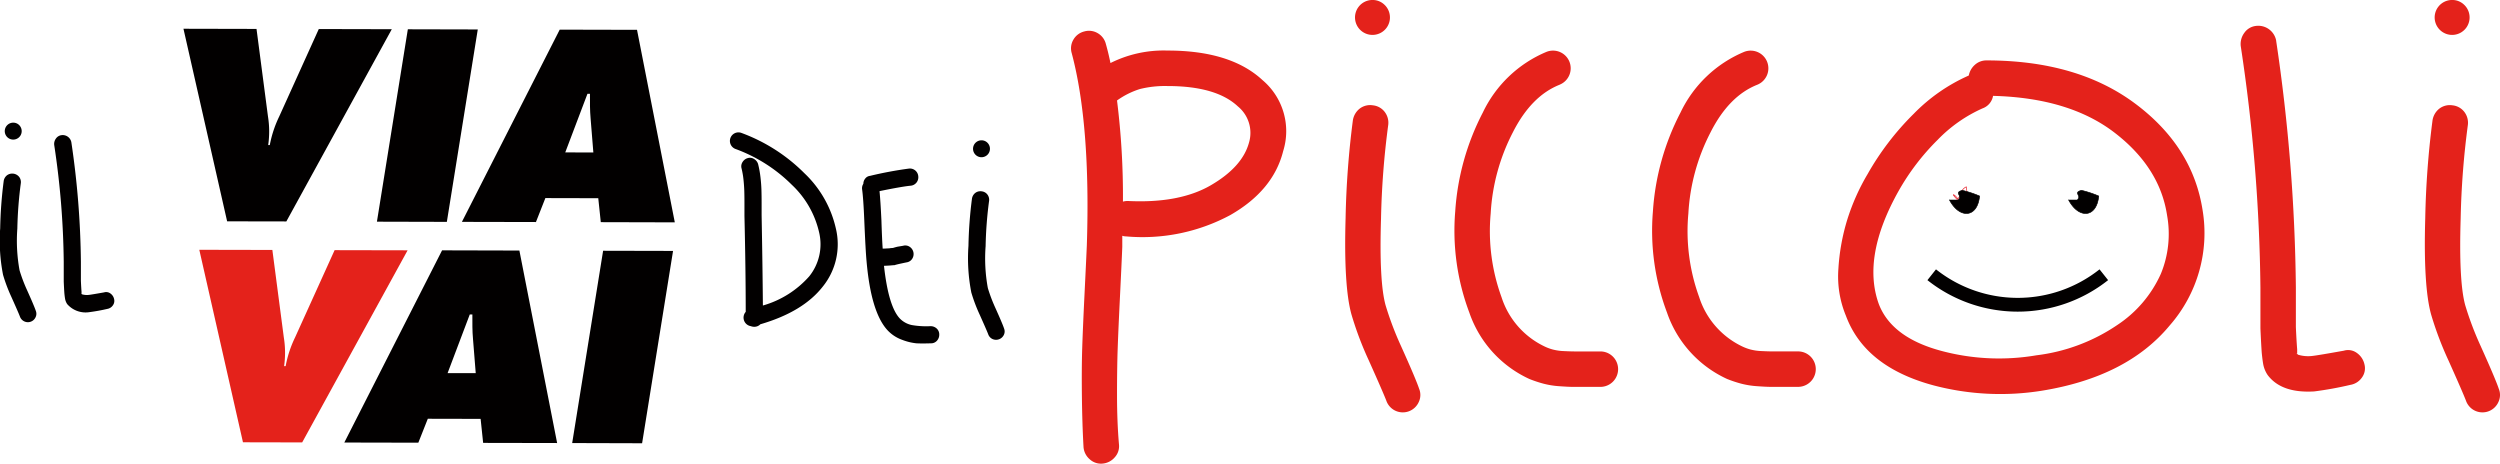
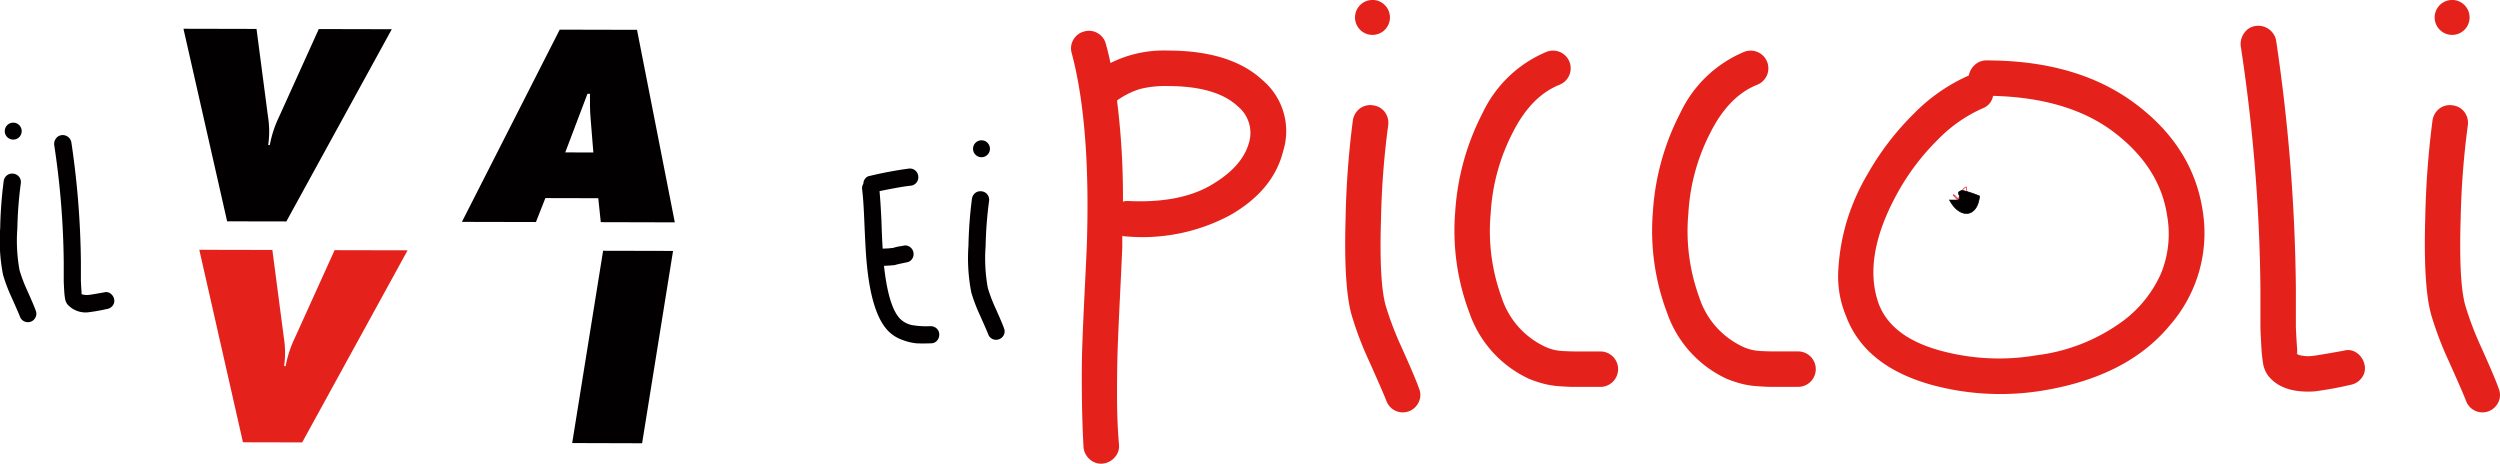
<svg xmlns="http://www.w3.org/2000/svg" width="297.703" height="55.223" viewBox="0 0 297.703 55.223">
  <g id="Raggruppa_411" data-name="Raggruppa 411" transform="translate(-5.769 -12.944)">
    <g id="Raggruppa_409" data-name="Raggruppa 409" transform="translate(133.307 12.944)">
      <g id="Raggruppa_408" data-name="Raggruppa 408">
        <path id="Tracciato_201" data-name="Tracciato 201" d="M111.466,40.216v1.329q-.079,1.954-.274,5.9t-.274,6.217q-.079,2.269-.078,5.513t.234,5.9a1.96,1.96,0,0,1-.507,1.525,2.136,2.136,0,0,1-1.447.744,1.96,1.96,0,0,1-1.526-.51,2.121,2.121,0,0,1-.743-1.446q-.156-2.737-.195-6.1t.04-5.747q.077-2.386.273-6.374t.274-5.787q.469-14.39-1.8-22.915a2.026,2.026,0,0,1,.2-1.6,2.05,2.05,0,0,1,1.291-.977,2.026,2.026,0,0,1,1.6.2,2.053,2.053,0,0,1,.977,1.29q.311,1.1.547,2.269a14.134,14.134,0,0,1,6.805-1.487q7.505,0,11.3,3.519a7.956,7.956,0,0,1,2.464,8.447q-1.176,4.693-6.3,7.625a22.093,22.093,0,0,1-12.4,2.541A1.5,1.5,0,0,1,111.466,40.216Zm.078-4.067a2.325,2.325,0,0,1,.547-.077q6.176.311,9.932-1.879t4.536-5.083a4.07,4.07,0,0,0-1.329-4.3q-2.582-2.422-8.368-2.424a12.436,12.436,0,0,0-3.285.352,9.575,9.575,0,0,0-2.738,1.368A91.524,91.524,0,0,1,111.544,36.148Z" transform="translate(-105.361 -12.14)" fill="#e4221b" />
        <path id="Tracciato_202" data-name="Tracciato 202" d="M135.984,27.8a98.783,98.783,0,0,0-.861,11.184q-.236,7.507.547,10.322a37.745,37.745,0,0,0,1.8,4.772q1.8,3.99,2.19,5.162a1.934,1.934,0,0,1-.038,1.564,2.08,2.08,0,0,1-3.873-.158q-.392-1.014-2.112-4.848a39.551,39.551,0,0,1-2.032-5.4q-.939-3.364-.7-11.5a104.934,104.934,0,0,1,.859-11.574,2.2,2.2,0,0,1,.821-1.448,2.053,2.053,0,0,1,1.565-.391,2.031,2.031,0,0,1,1.409.782A2.121,2.121,0,0,1,135.984,27.8Zm-.392-14.234a2.08,2.08,0,1,1-1.487-.625A2.033,2.033,0,0,1,135.592,13.569Z" transform="translate(-98.207 -12.944)" fill="#e4221b" />
        <path id="Tracciato_203" data-name="Tracciato 203" d="M153.54,21.711q-3.362,1.331-5.551,5.631a23.854,23.854,0,0,0-2.66,9.7,22.956,22.956,0,0,0,1.291,9.971,9.806,9.806,0,0,0,5.046,5.827,5.649,5.649,0,0,0,1.016.391,6.066,6.066,0,0,0,1.369.2c.547.027.952.04,1.211.04h3.129a2.111,2.111,0,0,1,0,4.222h-3.208q-.546,0-1.642-.078a10.053,10.053,0,0,1-1.954-.312,14.953,14.953,0,0,1-1.642-.548,13.517,13.517,0,0,1-7.156-7.9A27.678,27.678,0,0,1,141.106,36.8a29.663,29.663,0,0,1,3.283-11.769,14.657,14.657,0,0,1,7.586-7.234,2.11,2.11,0,0,1,1.643.038,2.106,2.106,0,0,1-.079,3.871Z" transform="translate(-95.354 -11.622)" fill="#e4221b" />
        <path id="Tracciato_204" data-name="Tracciato 204" d="M171.922,21.711q-3.364,1.331-5.551,5.631a23.833,23.833,0,0,0-2.66,9.7A22.976,22.976,0,0,0,165,47.01a9.81,9.81,0,0,0,5.046,5.827,5.725,5.725,0,0,0,1.016.391,6.067,6.067,0,0,0,1.37.2c.546.027.95.04,1.211.04h3.129a2.111,2.111,0,0,1,0,4.222h-3.208q-.547,0-1.642-.078a10.053,10.053,0,0,1-1.954-.312,14.86,14.86,0,0,1-1.642-.548,13.509,13.509,0,0,1-7.156-7.9A27.64,27.64,0,0,1,159.489,36.8a29.641,29.641,0,0,1,3.283-11.769,14.657,14.657,0,0,1,7.586-7.234A2.11,2.11,0,0,1,172,17.84a2.106,2.106,0,0,1-.079,3.871Z" transform="translate(-90.196 -11.622)" fill="#e4221b" />
        <path id="Tracciato_205" data-name="Tracciato 205" d="M192.25,20.361a2.262,2.262,0,0,1,.744-1.291,2.03,2.03,0,0,1,1.37-.508q10.79,0,17.672,5.122t8.056,12.709a16.676,16.676,0,0,1-3.911,13.724q-5.083,6.141-15.25,7.781a31.178,31.178,0,0,1-12.825-.625q-8.212-2.188-10.481-8.289a12.234,12.234,0,0,1-.9-5.631,24.917,24.917,0,0,1,1.055-5.827,25.656,25.656,0,0,1,2.425-5.435,32.768,32.768,0,0,1,5.473-7.156A21.064,21.064,0,0,1,192.25,20.361Zm1.643,3.91a17.094,17.094,0,0,0-5.356,3.755,27.758,27.758,0,0,0-4.654,6.1q-4.382,7.822-2.346,13.452,1.564,4.067,7.664,5.631a26.521,26.521,0,0,0,11.1.469,21.812,21.812,0,0,0,9.62-3.6,14.316,14.316,0,0,0,5.2-6.1,12.452,12.452,0,0,0,.743-6.96q-.862-5.709-6.257-9.854t-14.467-4.38A1.924,1.924,0,0,1,193.893,24.271Z" transform="translate(-85.343 -11.368)" fill="#e4221b" />
        <path id="Tracciato_206" data-name="Tracciato 206" d="M218.351,17.12A212.678,212.678,0,0,1,220.7,46.526v4.692q.077,1.721.155,2.659v.548q0-.077-.077,0a.231.231,0,0,1,.156.078.071.071,0,0,0-.079-.078l.079.078v0a4.183,4.183,0,0,0,1.72.156q.7-.077,3.755-.626a1.755,1.755,0,0,1,1.562.274,2.248,2.248,0,0,1,.9,1.369,1.855,1.855,0,0,1-.312,1.564,2.092,2.092,0,0,1-1.369.862,42.556,42.556,0,0,1-4.3.781q-3.913.234-5.551-1.954a3.424,3.424,0,0,1-.548-1.409c-.053-.314-.105-.73-.156-1.251q-.079-1.095-.156-2.894V46.526a204.417,204.417,0,0,0-2.346-28.779,2.23,2.23,0,0,1,.43-1.565,1.942,1.942,0,0,1,1.368-.821,2.166,2.166,0,0,1,2.425,1.76Z" transform="translate(-74.843 -12.272)" fill="#e4221b" />
        <path id="Tracciato_207" data-name="Tracciato 207" d="M236.378,27.8a98.783,98.783,0,0,0-.861,11.184q-.234,7.507.548,10.322a37.708,37.708,0,0,0,1.8,4.772q1.8,3.99,2.19,5.162a1.929,1.929,0,0,1-.038,1.564,2.08,2.08,0,0,1-3.873-.158q-.39-1.014-2.11-4.848A39.763,39.763,0,0,1,232,50.4q-.939-3.364-.7-11.5a105.241,105.241,0,0,1,.859-11.574,2.2,2.2,0,0,1,.821-1.448,2.051,2.051,0,0,1,1.565-.391,2.028,2.028,0,0,1,1.407.782A2.121,2.121,0,0,1,236.378,27.8Zm-.391-14.234a2.08,2.08,0,1,1-1.487-.625A2.032,2.032,0,0,1,235.988,13.569Z" transform="translate(-70.036 -12.944)" fill="#e4221b" />
      </g>
    </g>
    <path id="Tracciato_208" data-name="Tracciato 208" d="M47.633,15.678,35.079,38.563l-7.052-.013-5.2-22.932,8.7.02,1.365,10.428a11.23,11.23,0,0,1,.026,3.4l.19,0a13.539,13.539,0,0,1,1.122-3.4l4.713-10.413,8.692.02Z" transform="translate(4.788 0.75)" fill="#020000" />
-     <path id="Tracciato_209" data-name="Tracciato 209" d="M44.5,15.668l8.328.02L49.145,38.6l-8.327-.022L44.5,15.668Z" transform="translate(9.835 0.764)" fill="#020000" />
    <path id="Tracciato_210" data-name="Tracciato 210" d="M64.373,30.325l-.327-4.038c-.088-.973-.081-1.975-.076-2.947h-.3L61.026,30.32l3.346.005ZM57.537,38.61l-8.816-.019L60.367,15.7l9.205.022,4.5,22.926-8.814-.023-.3-2.852-6.3-.015L57.537,38.61Z" transform="translate(12.053 0.774)" fill="#020000" />
    <path id="Tracciato_211" data-name="Tracciato 211" d="M49.108,36.228,36.55,59.109,29.5,59.094l-5.2-22.922L33,36.19l1.366,10.429a11.233,11.233,0,0,1,.032,3.405l.184,0A13.391,13.391,0,0,1,35.7,46.615l4.713-10.4,8.692.018Z" transform="translate(5.202 6.518)" fill="#e4221b" />
-     <path id="Tracciato_212" data-name="Tracciato 212" d="M53.436,50.85,53.112,46.8c-.09-.967-.077-1.97-.076-2.945h-.309l-2.642,6.987,3.35,0ZM46.6,59.128l-8.814-.019L49.428,36.223l9.206.024,4.495,22.922-8.811-.017-.3-2.86-6.289-.014L46.6,59.128Z" transform="translate(8.984 6.532)" fill="#020000" />
    <path id="Tracciato_213" data-name="Tracciato 213" d="M62.66,36.262l8.326.019L67.3,59.185l-8.326-.024,3.683-22.9Z" transform="translate(14.931 6.543)" fill="#020000" />
    <g id="Raggruppa_410" data-name="Raggruppa 410" transform="translate(92.683 28.709)">
-       <path id="Tracciato_214" data-name="Tracciato 214" d="M75.035,25.326a20.652,20.652,0,0,1,7.472,4.787,13,13,0,0,1,3.765,6.64,8.015,8.015,0,0,1-1.589,6.887q-2.347,2.989-7.416,4.465a.987.987,0,0,1-.72.3,1.113,1.113,0,0,1-.415-.076,1.031,1.031,0,0,1-.607-1.7q0-4.956-.151-11.427V33.651c0-.5-.005-.972-.018-1.4s-.045-.882-.095-1.363a9.963,9.963,0,0,0-.227-1.325.933.933,0,0,1,.113-.775,1.054,1.054,0,0,1,.625-.473.9.9,0,0,1,.756.113,1.064,1.064,0,0,1,.474.606,12.544,12.544,0,0,1,.284,1.589q.094.832.113,1.551t.019,1.515v1.437q.113,6.055.151,10.746a11.593,11.593,0,0,0,5.525-3.482,6.094,6.094,0,0,0,1.173-5.22,11.172,11.172,0,0,0-3.254-5.677,18.472,18.472,0,0,0-6.736-4.275,1.021,1.021,0,0,1-.037-1.874A1.023,1.023,0,0,1,75.035,25.326Z" transform="translate(-73.638 -25.255)" fill="#020000" />
      <path id="Tracciato_215" data-name="Tracciato 215" d="M86.874,29.491a45.6,45.6,0,0,1,4.654-.871,1,1,0,0,1,1.1.927,1.014,1.014,0,0,1-.227.758,1,1,0,0,1-.72.359q-1.1.115-3.669.644.113,1.1.227,3.479.075,2.347.151,3.368c.076,0,.341-.012.8-.037a2.226,2.226,0,0,1,.341-.038.611.611,0,0,0,.188-.038c.076-.024.214-.063.416-.113l.681-.114a.937.937,0,0,1,.776.114,1.032,1.032,0,0,1,.321,1.419.931.931,0,0,1-.643.435q-.38.077-.72.151c-.227.05-.392.088-.492.114s-.19.051-.265.076c-.1,0-.264.013-.492.037-.429.027-.681.038-.757.038q.53,4.843,1.891,6.28a2.778,2.778,0,0,0,1.419.776,10.018,10.018,0,0,0,2.214.133,1.063,1.063,0,0,1,.757.283.948.948,0,0,1,.3.72,1.039,1.039,0,0,1-.283.738.921.921,0,0,1-.7.3c-.731.024-1.313.024-1.74,0a6.558,6.558,0,0,1-1.7-.417,4.4,4.4,0,0,1-1.7-1.1q-2.005-2.119-2.536-8.286-.113-1.174-.265-4.768-.113-2.726-.265-3.784a.974.974,0,0,1,.152-.643.975.975,0,0,1,.227-.624A.816.816,0,0,1,86.874,29.491Z" transform="translate(-70.192 -24.312)" fill="#020000" />
      <path id="Tracciato_216" data-name="Tracciato 216" d="M98.289,33.179a47.463,47.463,0,0,0-.416,5.411,19.459,19.459,0,0,0,.265,4.994,18.306,18.306,0,0,0,.87,2.309q.87,1.927,1.059,2.5a.933.933,0,0,1-.018.757,1.027,1.027,0,0,1-1.343.511.973.973,0,0,1-.53-.587q-.19-.492-1.022-2.346a19.186,19.186,0,0,1-.984-2.611,21.141,21.141,0,0,1-.341-5.562,50.893,50.893,0,0,1,.416-5.6,1.061,1.061,0,0,1,.4-.7,1,1,0,0,1,.757-.188.978.978,0,0,1,.681.379A1.024,1.024,0,0,1,98.289,33.179Zm-.19-6.887a1.007,1.007,0,1,1-.72-.3A.986.986,0,0,1,98.1,26.292Z" transform="translate(-67.418 -25.048)" fill="#020000" />
    </g>
    <path id="Tracciato_217" data-name="Tracciato 217" d="M8.252,31.537a47.741,47.741,0,0,0-.417,5.411A19.514,19.514,0,0,0,8.1,41.942a18.482,18.482,0,0,0,.871,2.309q.87,1.929,1.059,2.5a.934.934,0,0,1-.019.757,1.005,1.005,0,0,1-1.872-.076q-.19-.492-1.022-2.346a19.075,19.075,0,0,1-.984-2.611,21.088,21.088,0,0,1-.341-5.562,50.894,50.894,0,0,1,.416-5.6,1.061,1.061,0,0,1,.4-.7,1.06,1.06,0,0,1,1.438.19A1.027,1.027,0,0,1,8.252,31.537Zm-.19-6.886a1.008,1.008,0,1,1-.72-.3A.987.987,0,0,1,8.063,24.651Z" transform="translate(0 3.2)" fill="#020000" />
    <path id="Tracciato_218" data-name="Tracciato 218" d="M12.854,26.369A102.842,102.842,0,0,1,13.989,40.6v2.271c.026.555.05.982.076,1.286v.265c0-.024-.013-.024-.037,0a.111.111,0,0,1,.076.038.034.034,0,0,0-.038-.038l.038.038v0a2.044,2.044,0,0,0,.832.076c.227-.024.832-.127,1.816-.3a.851.851,0,0,1,.757.133,1.092,1.092,0,0,1,.435.662.9.9,0,0,1-.152.756,1,1,0,0,1-.661.417,20.737,20.737,0,0,1-2.081.378,2.91,2.91,0,0,1-2.687-.945,1.657,1.657,0,0,1-.265-.683c-.026-.15-.051-.352-.076-.6q-.038-.528-.076-1.4V40.6A98.846,98.846,0,0,0,10.81,26.672a1.083,1.083,0,0,1,.209-.757.945.945,0,0,1,.662-.4,1.047,1.047,0,0,1,1.173.852Z" transform="translate(1.413 3.525)" fill="#020000" />
    <path id="Tracciato_219" data-name="Tracciato 219" d="M187.456,32.376c.642-.051.707.6,1.486.458a7.323,7.323,0,0,0,0-2.518c-.809.437-.52,1.041-1.09,1.5-.987-1.033-.044-.412.128.033" transform="translate(50.97 4.875)" fill="none" stroke="#e20915" stroke-width="0.074" />
    <path id="Tracciato_220" data-name="Tracciato 220" d="M187.035,31.759c1.205,2.318,3.341,2.19,3.6-.434a12.308,12.308,0,0,0-2.058-.681c-1.051.289.085.621-.488,1.115" transform="translate(50.865 4.967)" fill="#020000" stroke="#020000" stroke-width="0.074" />
-     <path id="Tracciato_221" data-name="Tracciato 221" d="M198.115,31.759c1.205,2.318,3.34,2.19,3.6-.434a12.269,12.269,0,0,0-2.058-.681c-1.051.289.083.621-.488,1.115" transform="translate(53.974 4.967)" fill="#020000" stroke="#020000" stroke-width="0.074" />
-     <path id="Tracciato_222" data-name="Tracciato 222" d="M185.394,38.492a16.481,16.481,0,0,0,20.495,0" transform="translate(50.405 7.169)" fill="none" stroke="#020000" stroke-width="1.641" />
  </g>
</svg>